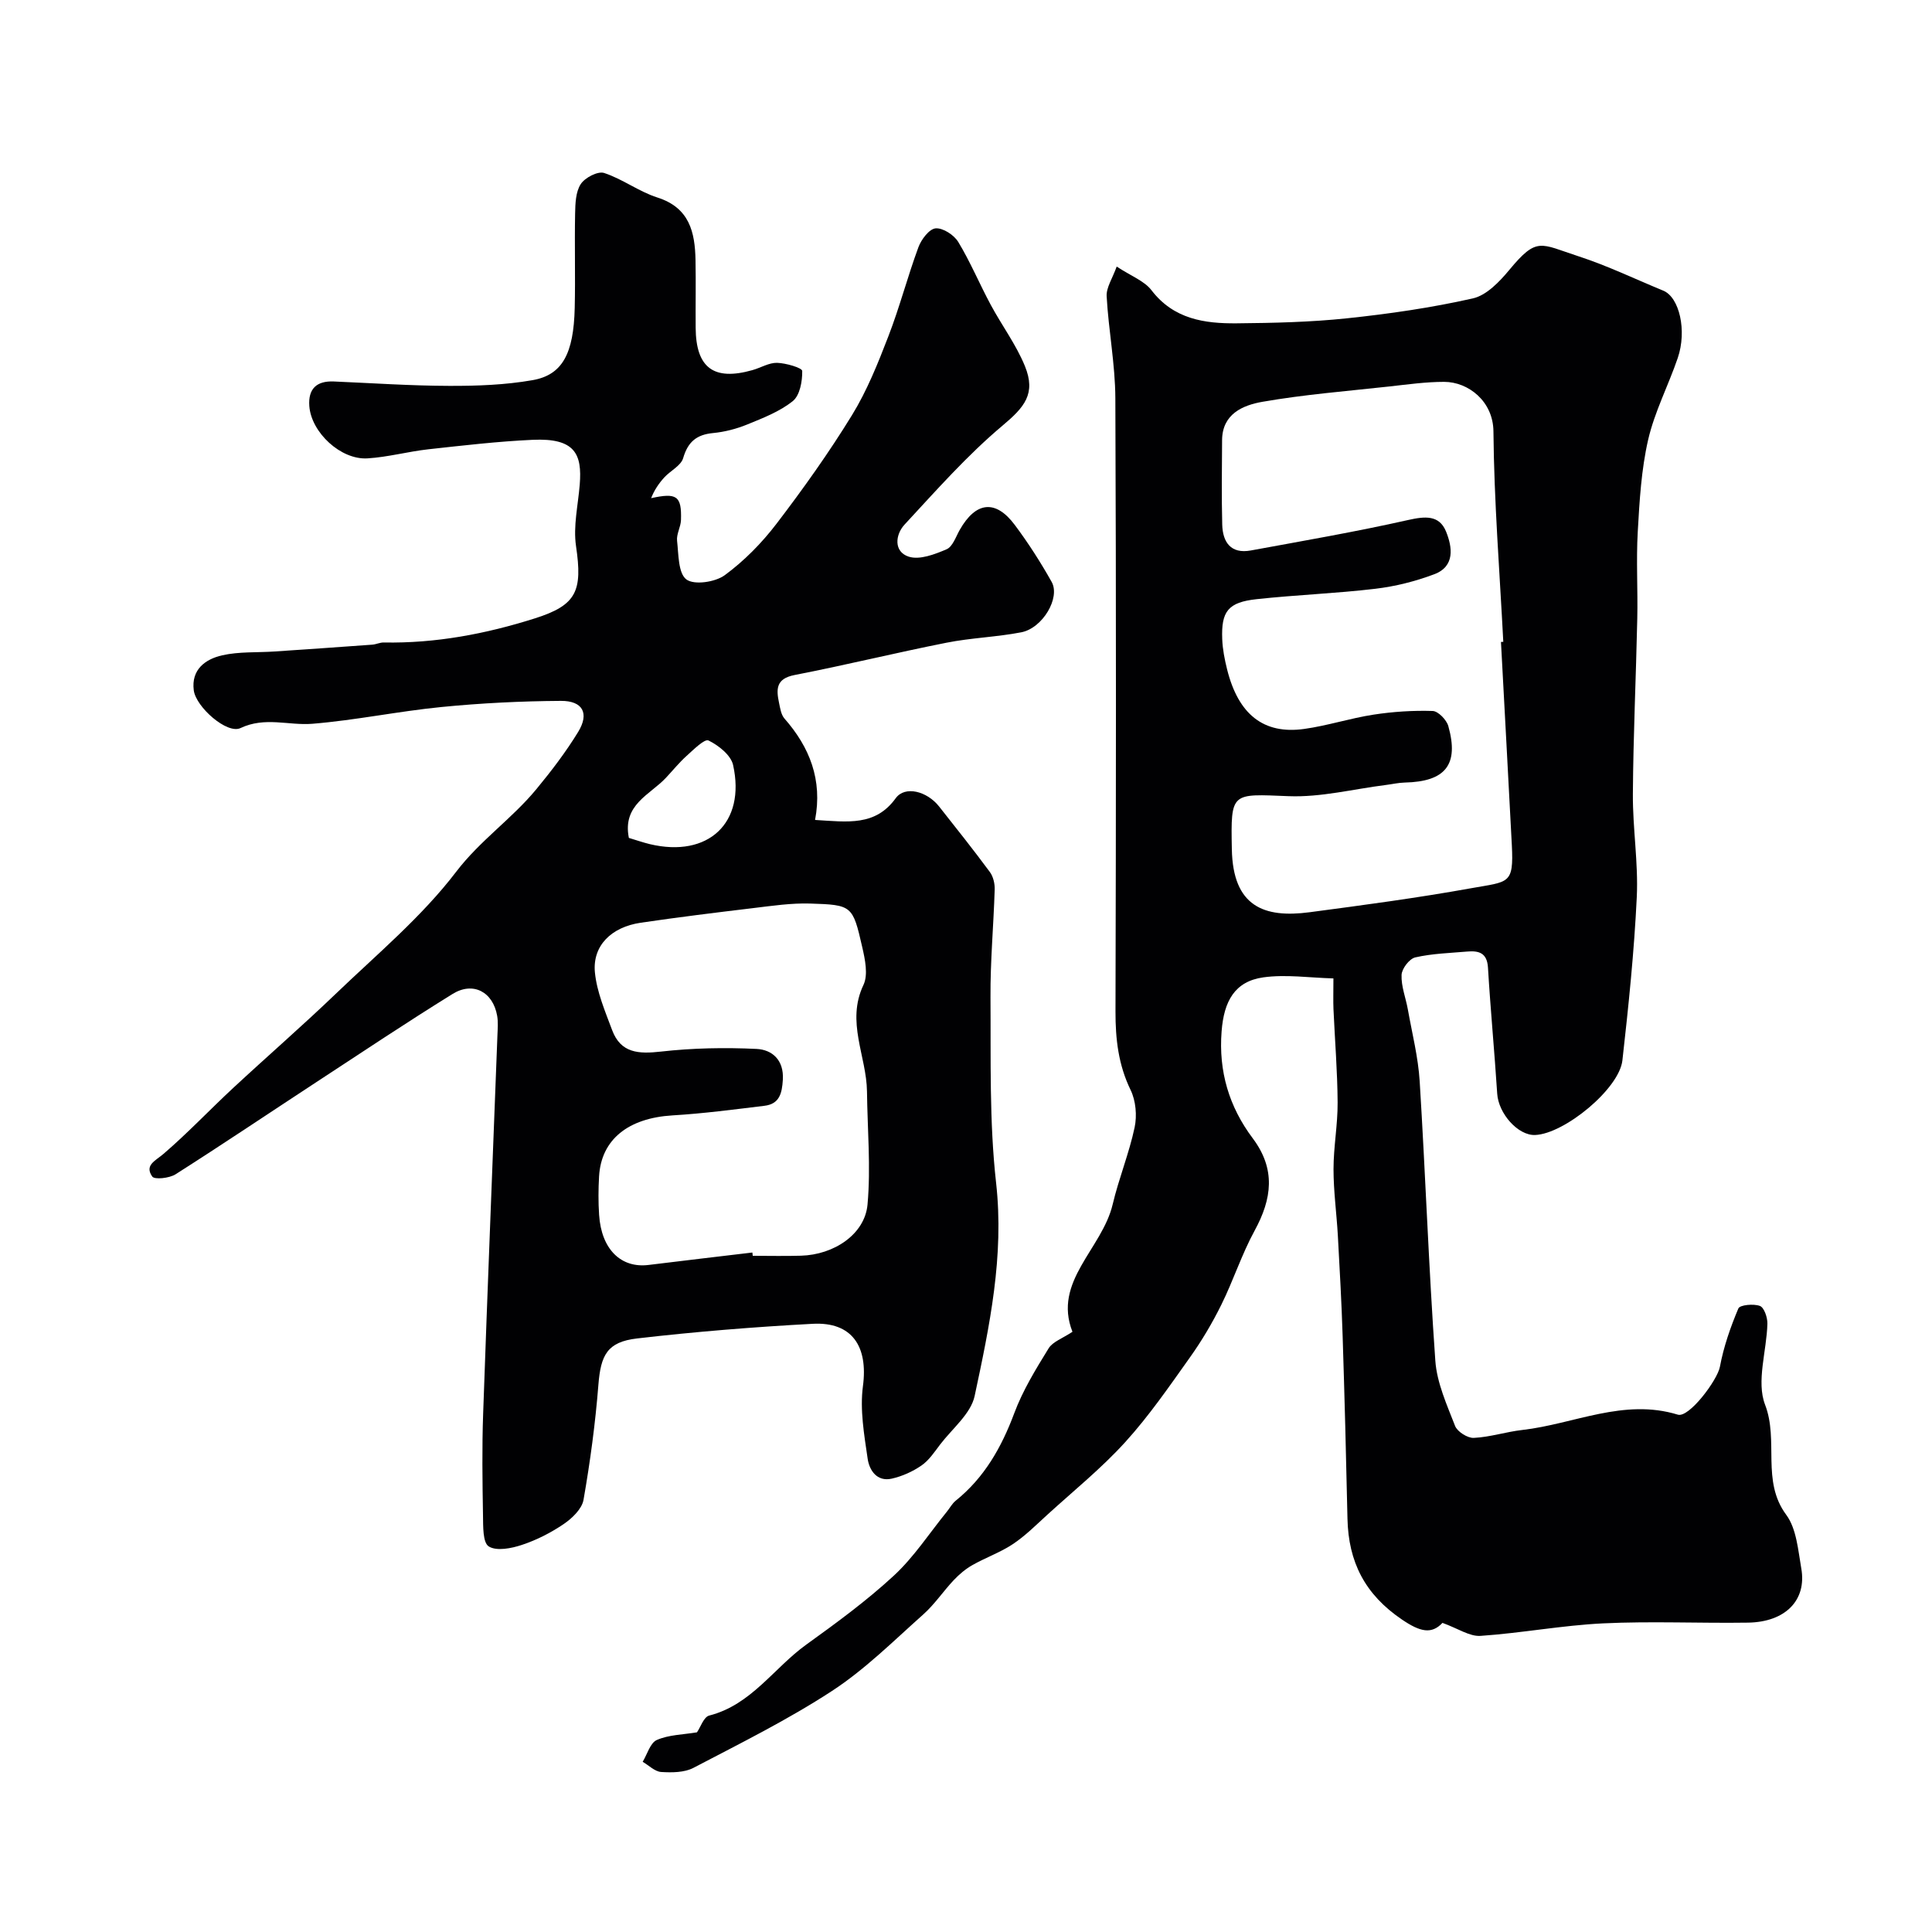
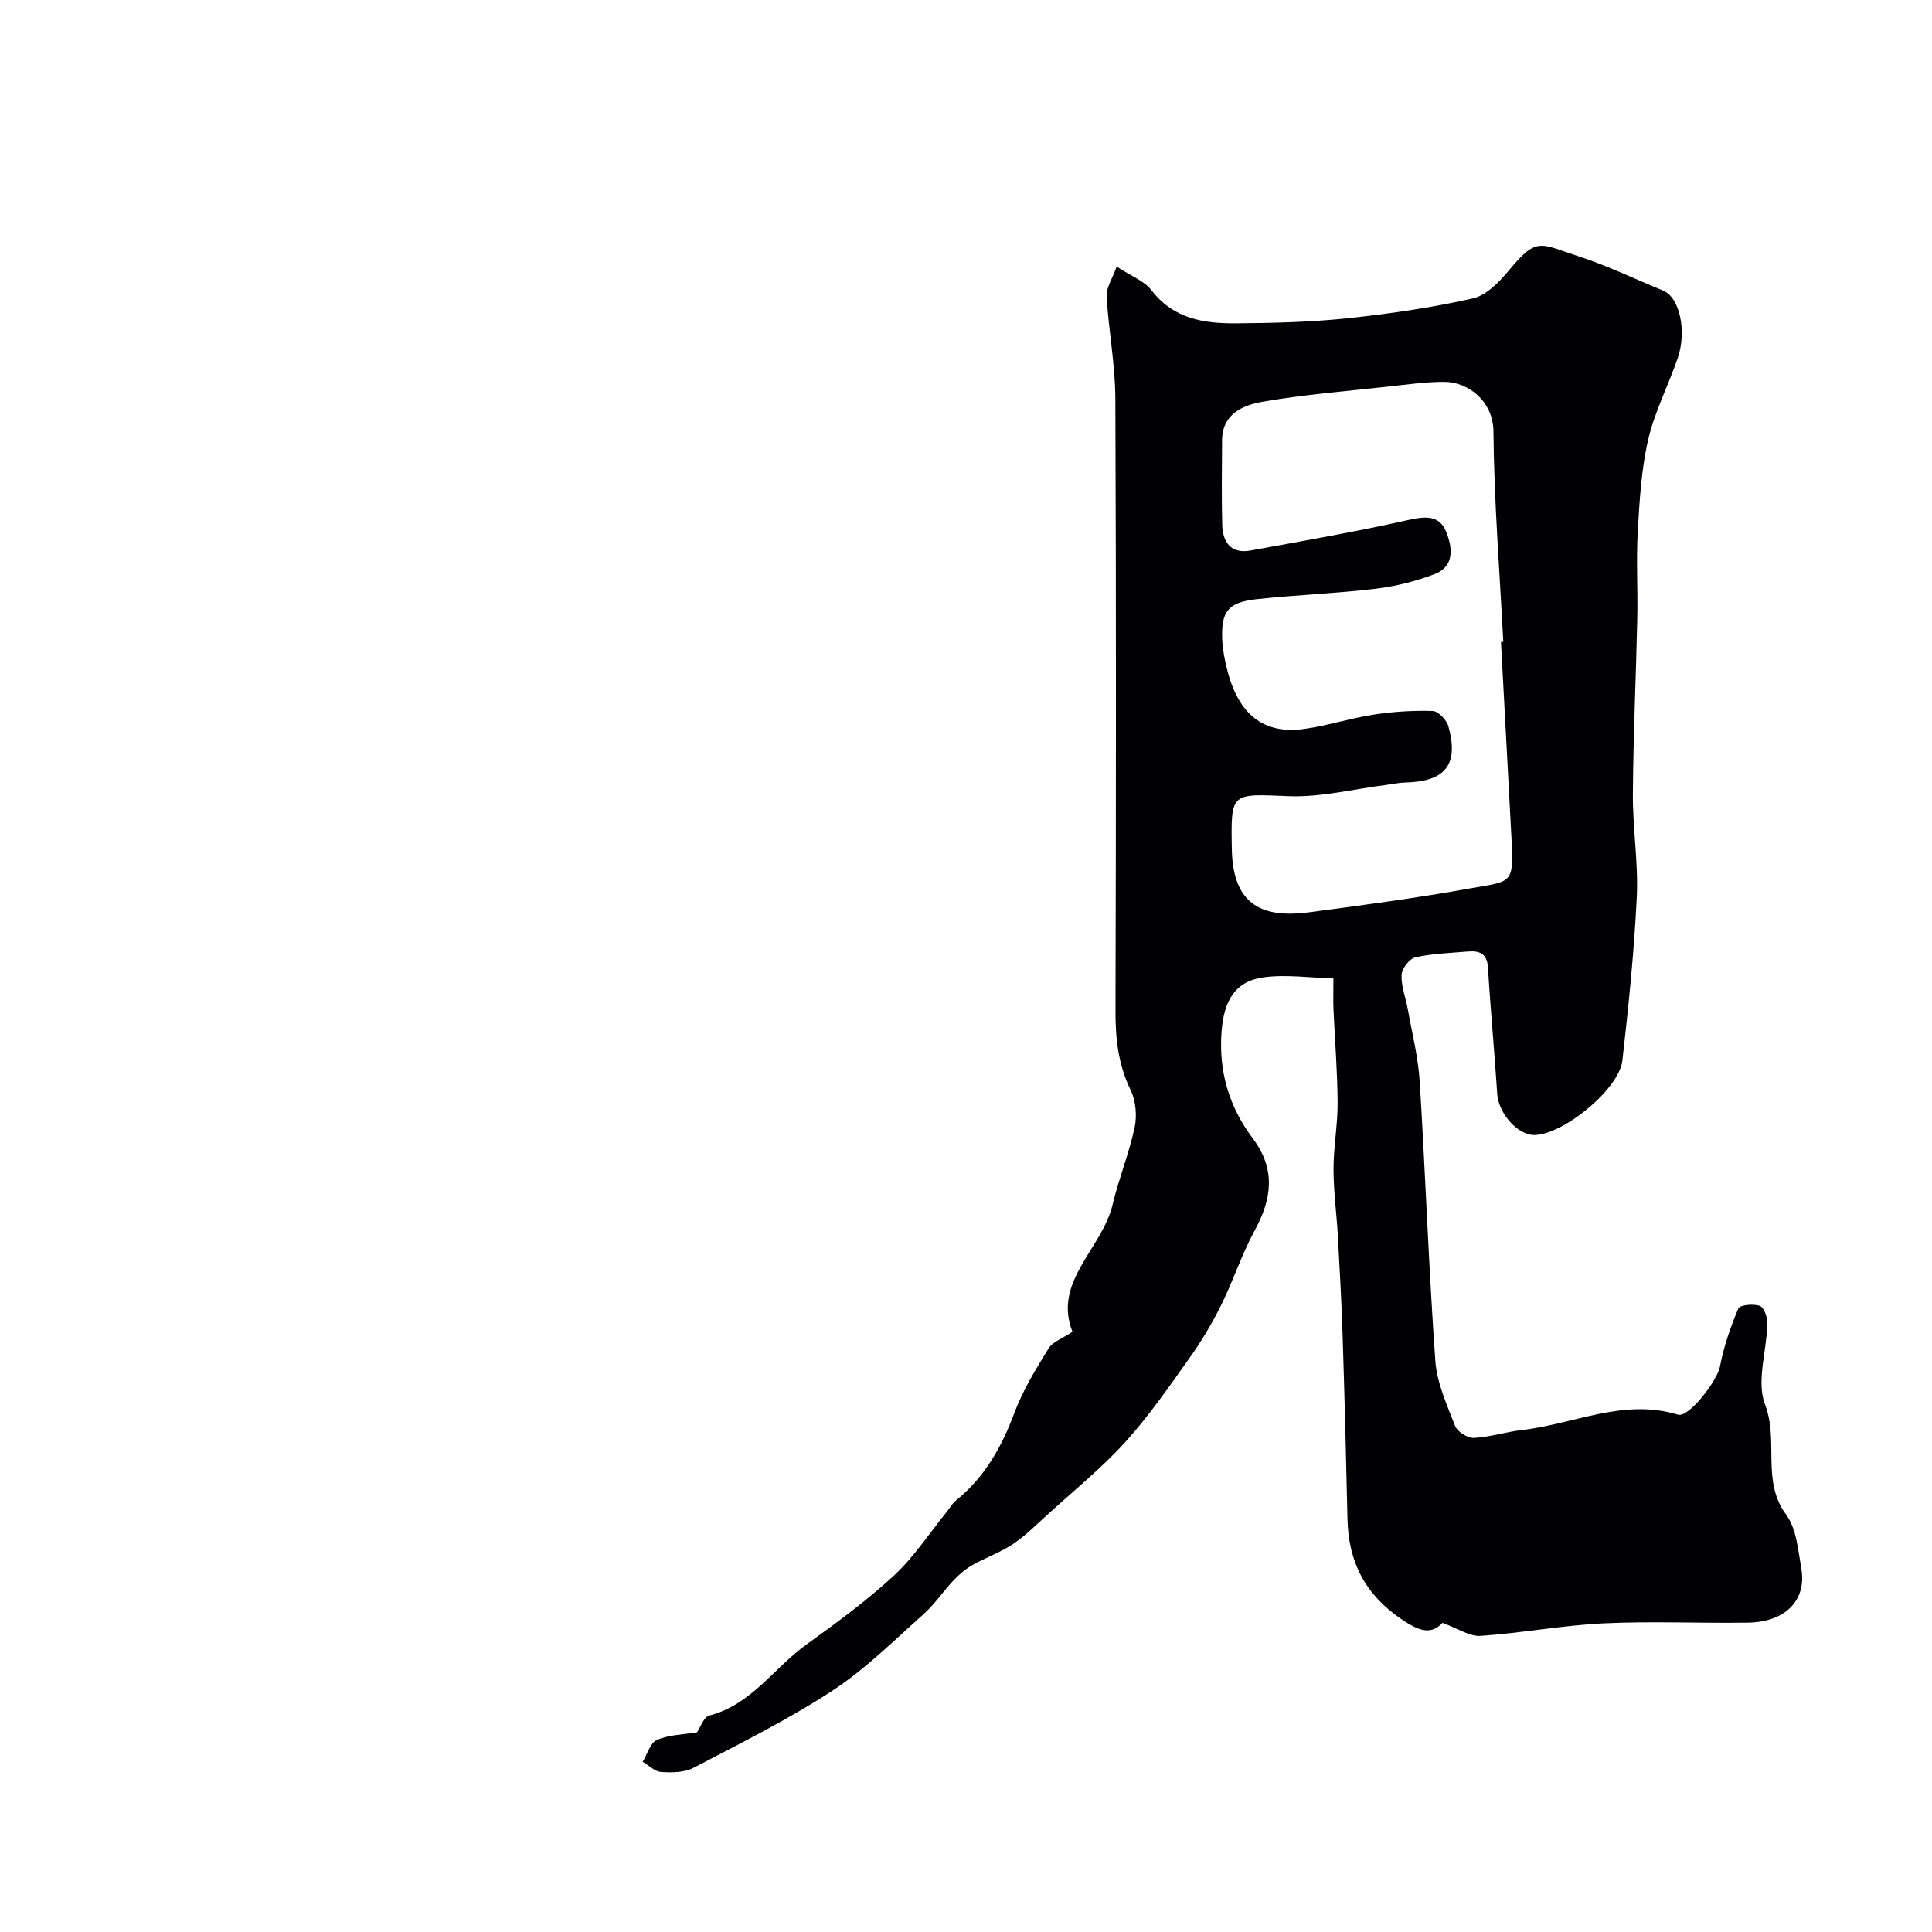
<svg xmlns="http://www.w3.org/2000/svg" enable-background="new 0 0 400 400" viewBox="0 0 400 400">
  <path d="m298.65 336c-2.24 2.37-4.55 1.92-8.39-.69-7.69-5.21-11.08-11.95-11.28-20.87-.27-12.6-.6-25.2-1-37.79-.22-6.94-.61-13.87-.99-20.8-.26-4.61-.9-9.2-.9-13.8s.88-9.2.85-13.79c-.04-6.45-.57-12.9-.86-19.36-.07-1.66-.01-3.33-.01-6.33-4.92-.13-9.81-.87-14.5-.22-5.92.83-8.17 4.91-8.65 11.18-.65 8.31 1.56 15.63 6.45 22.15 4.79 6.39 3.99 12.5.39 19.1-2.68 4.91-4.41 10.33-6.9 15.36-1.87 3.78-4.05 7.46-6.5 10.9-4.26 5.99-8.46 12.1-13.38 17.52-4.93 5.43-10.7 10.09-16.14 15.05-2.31 2.1-4.54 4.35-7.12 6.07-2.61 1.74-5.66 2.8-8.4 4.36-1.42.8-2.72 1.91-3.85 3.1-2.19 2.32-3.98 5.04-6.35 7.14-6.13 5.46-12.04 11.36-18.86 15.81-9.13 5.96-18.99 10.85-28.68 15.92-1.89.99-4.47 1-6.7.86-1.31-.09-2.55-1.37-3.82-2.11.95-1.57 1.56-3.92 2.94-4.52 2.47-1.08 5.4-1.1 8.3-1.58.74-1.07 1.4-3.18 2.53-3.47 8.72-2.22 13.38-9.86 20.1-14.69 6.24-4.49 12.49-9.07 18.12-14.27 4.17-3.85 7.35-8.78 10.97-13.23.62-.76 1.1-1.69 1.84-2.29 5.95-4.79 9.49-11.05 12.14-18.14 1.75-4.7 4.45-9.1 7.1-13.4.86-1.4 2.9-2.07 4.94-3.44-4.11-10.45 6.14-17.13 8.33-26.39 1.27-5.37 3.4-10.54 4.54-15.92.52-2.44.25-5.52-.83-7.75-2.54-5.22-3.14-10.55-3.13-16.25.11-42.33.15-84.65-.03-126.98-.03-7.03-1.41-14.05-1.8-21.1-.1-1.8 1.19-3.67 2.08-6.15 3.01 1.98 5.73 2.97 7.21 4.91 4.59 5.98 10.96 6.9 17.63 6.84 7.62-.07 15.28-.24 22.86-1.04 8.74-.92 17.49-2.19 26.04-4.12 2.84-.64 5.52-3.46 7.54-5.89 5.75-6.93 6.37-5.42 14.3-2.84 6 1.95 11.74 4.72 17.59 7.13 3.32 1.37 4.93 8.25 2.99 13.94-1.94 5.68-4.79 11.12-6.13 16.93-1.42 6.19-1.79 12.66-2.15 19.04-.34 5.98.03 12-.1 17.99-.26 12.1-.83 24.2-.91 36.3-.05 7.1 1.14 14.23.81 21.3-.54 11.31-1.71 22.61-2.98 33.87-.67 5.9-12.01 15.2-18.07 15.44-3.55.14-7.59-4.45-7.85-8.56-.56-8.7-1.39-17.38-1.91-26.08-.18-3.09-1.9-3.55-4.32-3.34-3.6.31-7.25.41-10.74 1.21-1.21.28-2.78 2.33-2.83 3.62-.1 2.36.87 4.75 1.3 7.15.88 4.95 2.14 9.88 2.45 14.87 1.2 19.29 1.87 38.61 3.24 57.88.33 4.58 2.39 9.11 4.09 13.49.47 1.19 2.58 2.53 3.87 2.47 3.37-.16 6.68-1.26 10.05-1.64 10.71-1.22 20.98-6.61 32.2-3.17 2.31.71 8.2-7.15 8.71-9.92.77-4.13 2.18-8.19 3.82-12.07.31-.74 3.16-1.01 4.46-.52.88.33 1.58 2.4 1.55 3.67-.14 5.65-2.33 11.97-.48 16.78 2.88 7.48-.82 15.77 4.37 22.78 2.15 2.9 2.46 7.32 3.13 11.13 1.15 6.56-3.29 11.09-11.03 11.21-10 .15-20.01-.33-29.99.15-8.48.41-16.9 2.01-25.38 2.59-2.26.16-4.63-1.51-7.89-2.69zm12.11-203.09c.16-.01.32-.02.48-.03-.75-14.53-1.91-29.05-2.04-43.58-.06-6.22-5.2-10.24-10.21-10.24-3.77 0-7.54.53-11.3.95-8.79.97-17.63 1.66-26.33 3.18-3.98.7-8.31 2.47-8.34 7.95-.04 5.83-.12 11.67.03 17.49.1 3.64 1.79 6.09 5.91 5.34 10.88-2 21.8-3.88 32.59-6.31 3.48-.78 6.42-1.07 7.83 2.37 1.31 3.21 1.92 7.22-2.43 8.86-3.9 1.47-8.07 2.52-12.21 3.01-8.15.97-16.39 1.26-24.55 2.15-5.92.64-7.37 2.5-7.14 8.29.08 2.1.5 4.21 1.01 6.26 2.33 9.32 7.56 13.49 15.95 12.32 4.83-.67 9.53-2.22 14.36-2.96 4.04-.62 8.17-.89 12.25-.76 1.14.04 2.87 1.83 3.24 3.13 2.24 8-.59 11.5-9.03 11.69-1.3.03-2.6.34-3.9.5-6.71.84-13.45 2.58-20.12 2.32-11.93-.47-12-.97-11.77 10.99.22 11.84 6.64 14.29 16.09 13.04 11.17-1.48 22.35-2.97 33.44-4.97 7.82-1.41 8.85-.74 8.44-8.91-.73-14.02-1.5-28.05-2.25-42.08z" fill="#010103" />
-   <path d="m168.75 169.76c6.77.41 12.48 1.33 16.7-4.5 1.91-2.64 6.47-1.46 8.97 1.7 3.55 4.49 7.12 8.98 10.52 13.58.7.95 1.04 2.41 1 3.62-.23 7.45-.92 14.89-.87 22.33.09 12.81-.26 25.71 1.16 38.4 1.7 15.18-1.35 29.65-4.44 44.13-.79 3.69-4.62 6.74-7.13 10.03-1.18 1.55-2.31 3.28-3.87 4.36-1.82 1.26-4 2.24-6.17 2.73-3.08.69-4.64-1.77-4.98-4.12-.72-4.97-1.63-10.13-.98-15.02 1.1-8.23-2.23-13.36-10.4-12.92-12.14.65-24.27 1.63-36.35 3.03-6.21.72-7.53 3.45-8.02 9.61-.63 7.97-1.7 15.93-3.08 23.81-.33 1.87-2.34 3.8-4.06 4.98-2.66 1.81-5.63 3.33-8.68 4.34-2.18.73-5.26 1.34-6.88.32-1.26-.8-1.15-4.18-1.19-6.42-.12-7.02-.22-14.05.03-21.06.91-26.14 1.97-52.27 2.96-78.4.05-1.33.17-2.7-.06-3.99-.87-4.94-4.97-7.15-9.23-4.51-9.56 5.92-18.91 12.17-28.32 18.33-9.68 6.34-19.28 12.8-29.04 19.01-1.28.81-4.35 1.14-4.82.46-1.64-2.35.63-3.24 2.33-4.69 5.02-4.31 9.58-9.15 14.44-13.66 7.02-6.52 14.26-12.8 21.17-19.43 8.56-8.22 17.84-15.96 24.97-25.3 4.97-6.52 11.56-10.99 16.61-17.11 3.11-3.77 6.11-7.69 8.66-11.86 2.35-3.84.97-6.46-3.57-6.43-8.25.05-16.52.46-24.73 1.27-8.94.88-17.78 2.74-26.72 3.47-4.92.4-9.8-1.52-14.89.89-2.78 1.32-9.21-4.35-9.67-7.8-.57-4.33 2.41-6.47 5.86-7.26 3.51-.8 7.26-.55 10.91-.8 6.73-.45 13.46-.92 20.19-1.41.8-.06 1.59-.47 2.38-.45 10.71.2 21.1-1.77 31.24-4.98 8.72-2.75 9.93-5.68 8.56-14.97-.61-4.13.43-8.51.77-12.77.5-6.27-.94-9.65-9.76-9.24-7.21.33-14.4 1.17-21.58 1.96-4.22.47-8.37 1.62-12.59 1.88-5.55.35-11.66-5.37-12.06-10.83-.26-3.57 1.51-5.24 5.06-5.09 7.96.34 15.92.89 23.89.91 5.76.02 11.6-.19 17.26-1.18 6.2-1.08 8.52-5.5 8.74-14.97.15-6.49-.05-13 .08-19.49.04-2.09.11-4.52 1.17-6.14.86-1.33 3.54-2.72 4.83-2.3 3.82 1.25 7.21 3.86 11.03 5.08 6.66 2.12 7.79 7.17 7.9 12.99.09 4.66-.01 9.33.03 14 .06 8.28 3.74 11.02 11.75 8.75 1.72-.48 3.42-1.55 5.1-1.51 1.84.05 5.2 1.04 5.21 1.68.04 2.12-.48 5.06-1.95 6.24-2.71 2.18-6.17 3.51-9.45 4.85-2.23.91-4.67 1.54-7.07 1.77-3.42.33-5.2 1.83-6.18 5.19-.46 1.58-2.65 2.61-3.92 4.01-1.13 1.24-2.08 2.65-2.71 4.28 5.32-1.17 6.34-.47 6.18 4.53-.05 1.44-.96 2.9-.81 4.28.32 2.81.22 6.71 1.92 8.01 1.61 1.22 5.99.57 7.96-.88 4.03-2.96 7.68-6.68 10.72-10.66 5.53-7.24 10.84-14.7 15.61-22.46 3.12-5.08 5.38-10.74 7.54-16.34 2.34-6.04 3.97-12.36 6.22-18.44.59-1.6 2.24-3.79 3.56-3.9 1.51-.13 3.82 1.37 4.69 2.82 2.52 4.16 4.4 8.7 6.71 12.99 2.29 4.27 5.26 8.24 7.08 12.69 2.36 5.76-.12 8.55-4.63 12.34-7.33 6.16-13.75 13.44-20.29 20.5-1.92 2.08-2.28 5.61.87 6.63 2.25.73 5.39-.48 7.84-1.53 1.25-.53 1.91-2.57 2.71-3.99 3.33-5.88 7.42-6.38 11.4-1.06 2.8 3.74 5.35 7.72 7.64 11.8 1.85 3.29-1.86 9.58-6.28 10.44-5.11.99-10.39 1.14-15.5 2.16-10.52 2.08-20.94 4.65-31.46 6.69-3.9.76-3.78 3-3.19 5.8.23 1.1.42 2.41 1.11 3.2 5.21 5.93 7.92 12.69 6.34 21zm-12.98 89.56c.03.23.05.45.08.68 3.33 0 6.66.08 9.98-.02 6.82-.19 13.21-4.42 13.78-10.58.7-7.74-.02-15.6-.11-23.41-.09-7.33-4.37-14.43-.73-22.07 1-2.11.33-5.29-.25-7.82-1.97-8.61-2.08-8.76-10.79-9.03-3.91-.12-7.86.47-11.77.94-7.78.93-15.55 1.89-23.3 3.03-6.11.9-10.02 4.77-9.49 10.29.4 4.06 2.11 8.04 3.56 11.93 1.79 4.8 5.49 4.98 10.1 4.46 6.55-.74 13.24-.87 19.83-.55 3.18.16 5.66 2.27 5.42 6.36-.17 2.79-.67 5.03-3.79 5.41-6.34.77-12.69 1.61-19.06 1.99-9.14.55-14.76 4.97-15.2 12.63-.15 2.65-.17 5.33.01 7.98.47 7.12 4.53 11.08 10.28 10.35 7.14-.89 14.3-1.71 21.45-2.57zm-25.57-85.84c1.57.47 2.94.95 4.34 1.29 12.08 2.88 19.9-4.37 17.24-16.38-.45-2.04-3.01-4.07-5.09-5.08-.82-.4-3.1 1.9-4.53 3.18-1.54 1.39-2.86 3.02-4.28 4.54-3.32 3.55-9.06 5.56-7.68 12.45z" fill="#010103" />
</svg>